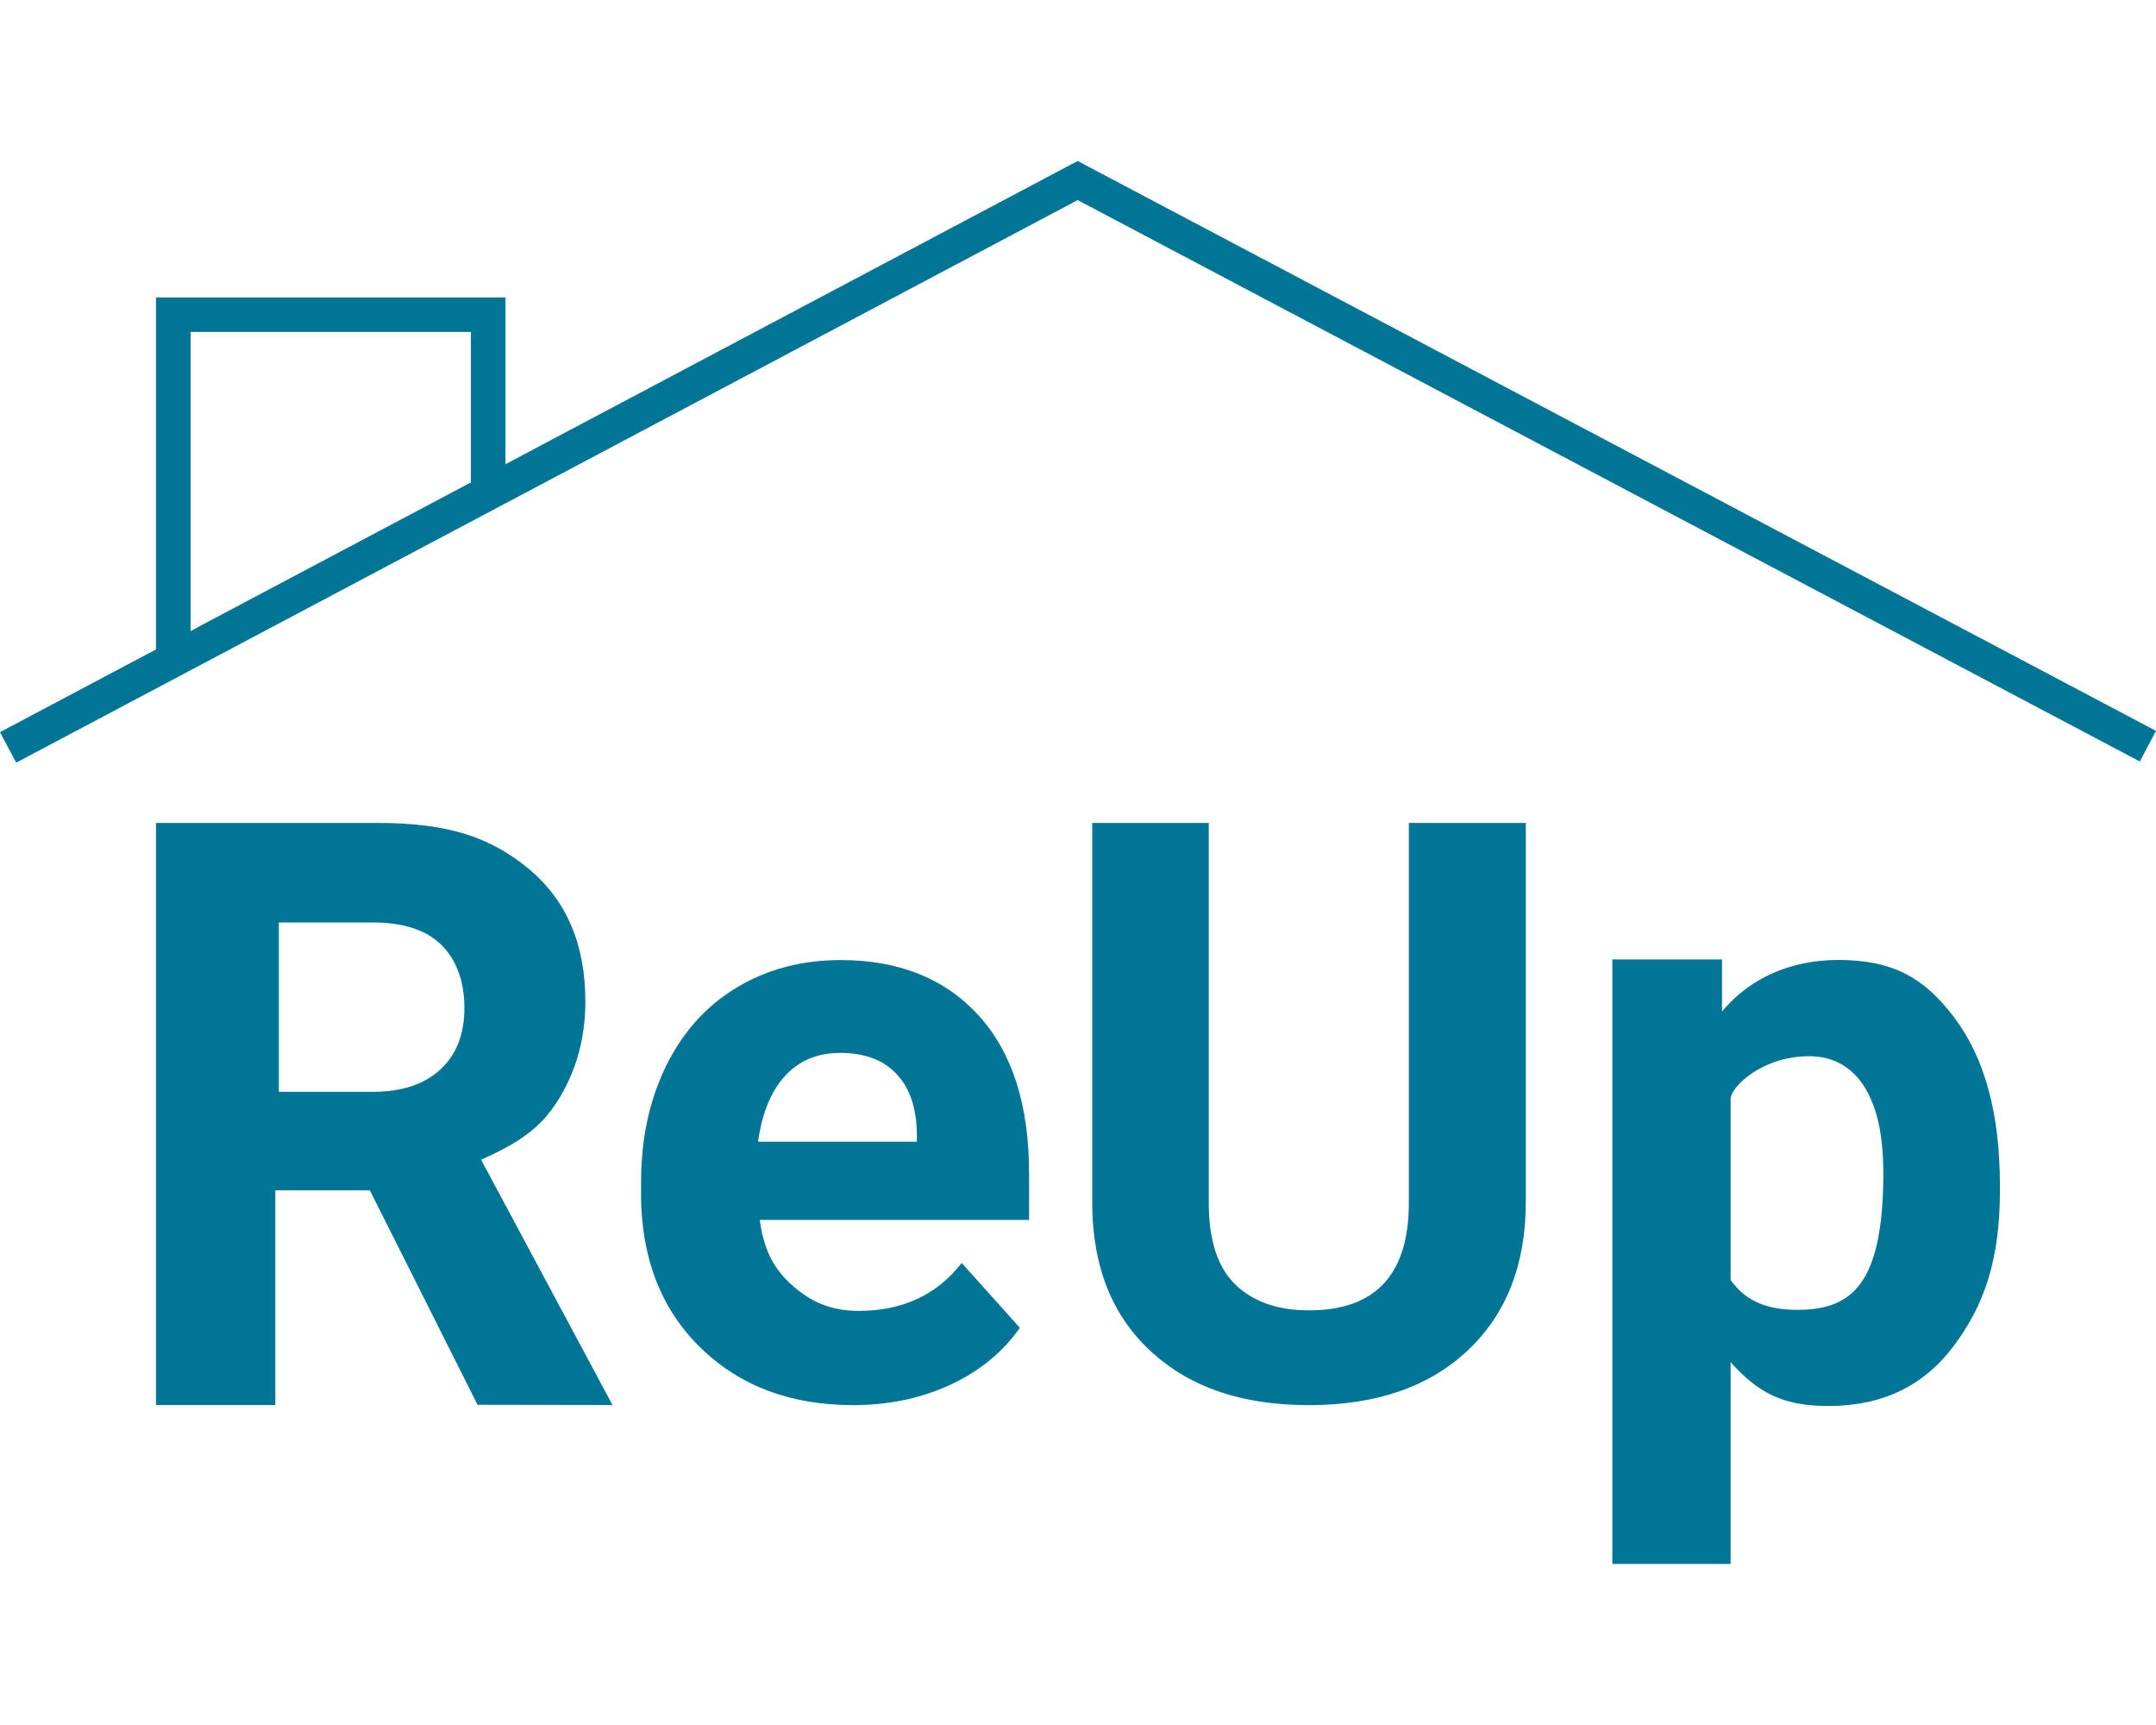
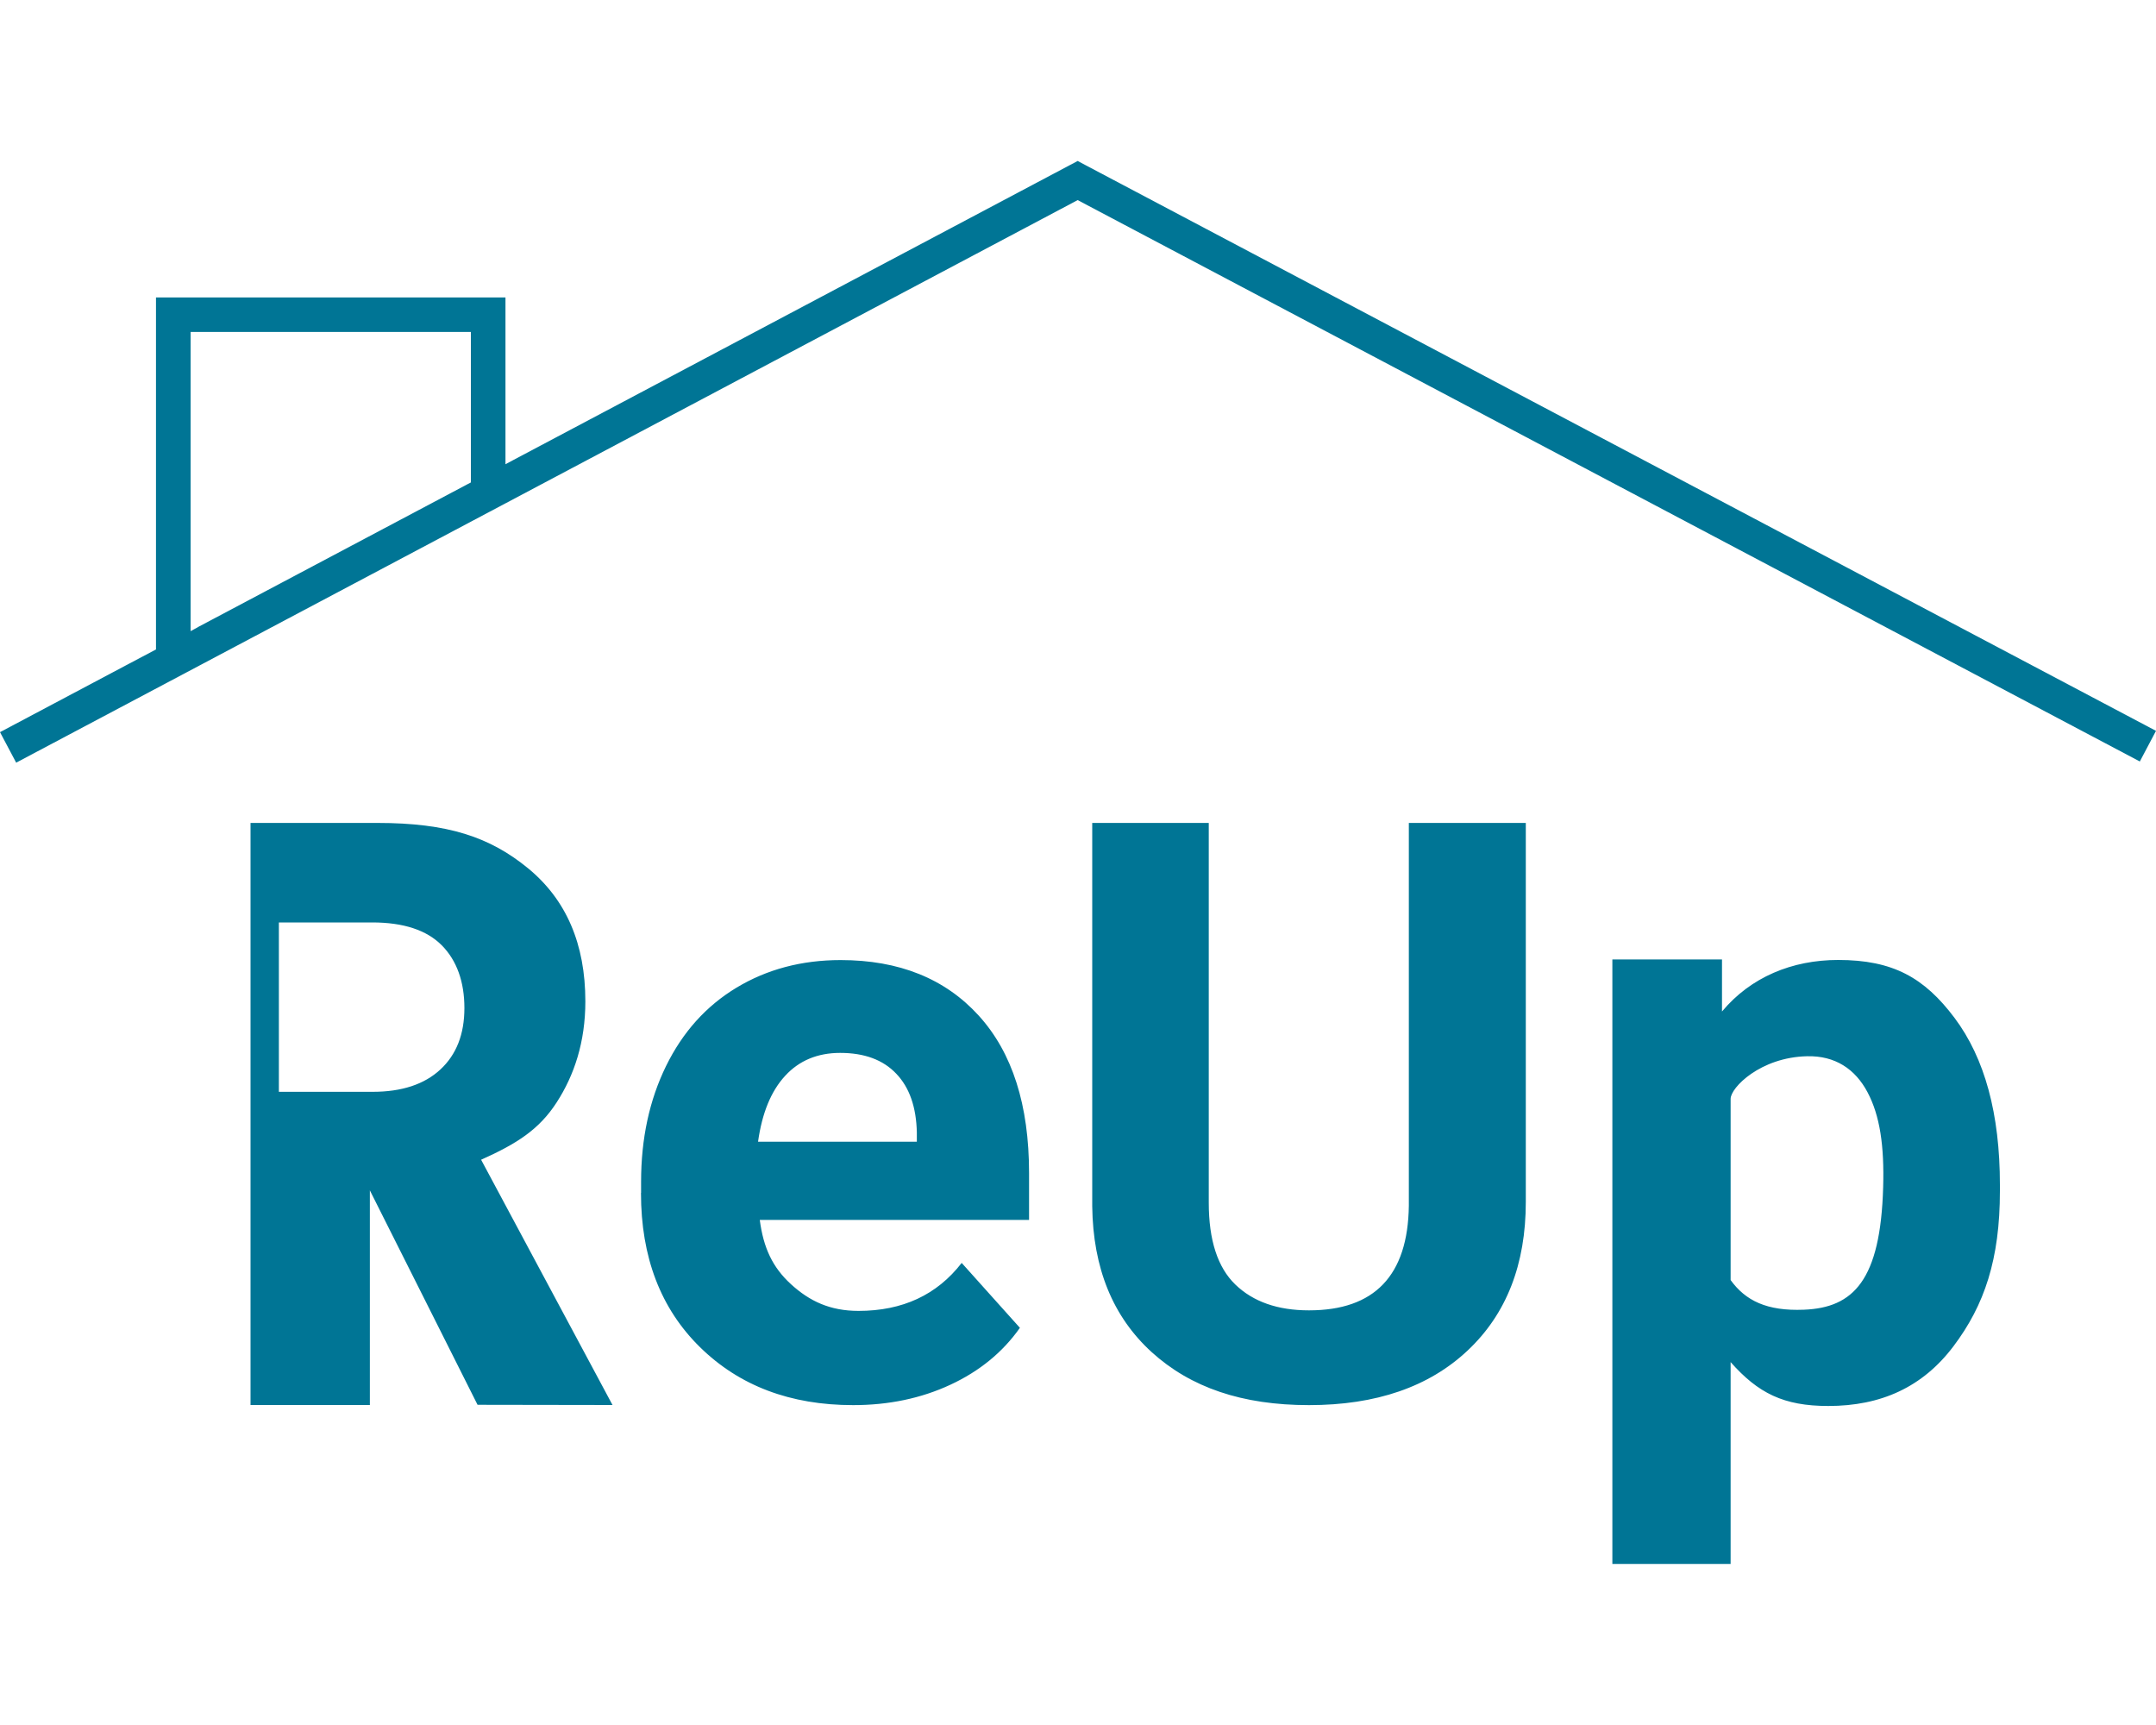
<svg xmlns="http://www.w3.org/2000/svg" id="a" data-name="Layer 1" width="200" height="160" viewBox="0 0 200 160">
-   <path d="M59.47,110.64v-1.03c0-4,.77-7.57,2.31-10.72,1.54-3.15,3.72-5.58,6.54-7.28,2.82-1.7,6.04-2.56,9.66-2.56,5.42,0,9.69,1.72,12.81,5.15,3.12,3.43,4.67,8.3,4.67,14.61v4.34h-24.98c.34,2.59,1.18,4.4,2.9,5.97,1.72,1.57,3.62,2.47,6.26,2.47,4.08,0,7.27-1.48,9.57-4.45l5.4,6.02c-1.59,2.26-3.74,4.02-6.45,5.28-2.71,1.26-5.72,1.89-9.02,1.89-5.82,0-10.55-1.79-14.2-5.37-3.65-3.58-5.48-8.35-5.48-14.31ZM70.32,105.9h14.73v-.85c-.05-2.35-.68-4.18-1.91-5.46-1.22-1.29-2.96-1.93-5.2-1.93-2.1,0-3.81.71-5.11,2.13-1.31,1.42-2.14,3.46-2.51,6.11ZM101.32,76.33h10.81v35.22c0,3.47.82,6.01,2.47,7.6,1.65,1.59,3.92,2.39,6.83,2.39,6.08,0,9.17-3.23,9.26-9.69v-35.52h10.85v35.15c0,5.81-1.8,10.4-5.39,13.78-3.59,3.38-8.5,5.07-14.72,5.07s-10.99-1.64-14.6-4.92c-3.6-3.28-5.44-7.79-5.51-13.52v-35.55ZM149.57,145.07v-56.08h10.17v4.83c2.66-3.19,6.5-4.78,10.78-4.78,5.06,0,7.98,1.63,10.79,5.37,2.81,3.75,4.21,8.91,4.21,15.49v.57c0,6.33-1.43,10.58-4.3,14.39-2.87,3.81-6.74,5.55-11.62,5.55-4.15,0-6.51-1.19-9.06-4.07v18.72h-10.97ZM160.54,118.73c1.38,1.91,3.36,2.89,6.8,2.75,4.58-.18,7.11-2.71,7.35-11.38.11-3.82-.3-6.62-1.45-8.79s-3.02-3.4-5.6-3.34c-4.33.09-7.1,2.91-7.1,3.95v16.82ZM100.72,15.33l-.75-.4-52.41,27.77-.67.36v-15.47H14.47v32.65l-2.78,1.47-11.69,6.2,1.5,2.83L99.97,18.56l98.53,52.07,1.5-2.84L100.72,15.33ZM18.35,58.18l-.67.36v-27.75h26v13.96l-.27.14-25.06,13.28ZM35.01,76.33c6.53,0,10.43,1.3,13.98,4.21,3.54,2.91,5.31,7.02,5.31,12.34,0,3.77-1.03,6.85-2.66,9.37-1.63,2.52-3.69,3.83-7.01,5.32l12.19,22.75-12.52-.02-9.99-19.89h-8.77v19.91h-11.07v-53.99h20.54ZM25.86,101.27h8.7c2.71,0,4.8-.69,6.29-2.07,1.49-1.38,2.23-3.28,2.23-5.7s-.7-4.41-2.1-5.82c-1.4-1.41-3.55-2.12-6.45-2.12h-8.66v15.71Z" fill="#007595" stroke-width="0" />
+   <path d="M59.47,110.64v-1.03c0-4,.77-7.57,2.31-10.72,1.54-3.15,3.72-5.58,6.54-7.28,2.82-1.7,6.04-2.56,9.66-2.56,5.42,0,9.69,1.72,12.81,5.15,3.12,3.43,4.67,8.3,4.67,14.61v4.34h-24.98c.34,2.59,1.18,4.4,2.9,5.97,1.72,1.57,3.62,2.47,6.26,2.47,4.08,0,7.27-1.48,9.57-4.45l5.4,6.02c-1.59,2.26-3.74,4.02-6.45,5.28-2.71,1.26-5.72,1.89-9.02,1.89-5.82,0-10.55-1.79-14.2-5.37-3.65-3.58-5.48-8.35-5.48-14.31ZM70.32,105.9h14.73v-.85c-.05-2.35-.68-4.18-1.91-5.46-1.22-1.29-2.96-1.93-5.2-1.93-2.1,0-3.81.71-5.11,2.13-1.31,1.42-2.14,3.46-2.51,6.11ZM101.32,76.33h10.81v35.22c0,3.47.82,6.01,2.47,7.6,1.65,1.59,3.92,2.39,6.83,2.39,6.08,0,9.17-3.23,9.26-9.69v-35.52h10.85v35.15c0,5.81-1.8,10.4-5.39,13.78-3.59,3.38-8.5,5.07-14.72,5.07s-10.99-1.64-14.6-4.92c-3.6-3.28-5.44-7.79-5.51-13.52v-35.55ZM149.57,145.07v-56.08h10.17v4.83c2.66-3.19,6.5-4.78,10.78-4.78,5.06,0,7.98,1.63,10.79,5.37,2.81,3.75,4.21,8.91,4.21,15.49v.57c0,6.33-1.43,10.58-4.3,14.39-2.87,3.81-6.74,5.55-11.62,5.55-4.15,0-6.51-1.19-9.06-4.07v18.72h-10.97ZM160.54,118.73c1.38,1.91,3.36,2.89,6.8,2.75,4.58-.18,7.11-2.71,7.35-11.38.11-3.82-.3-6.62-1.45-8.79s-3.02-3.4-5.6-3.34c-4.33.09-7.1,2.91-7.1,3.95v16.82ZM100.72,15.33l-.75-.4-52.41,27.77-.67.36v-15.47H14.47v32.65l-2.78,1.47-11.69,6.2,1.5,2.83L99.97,18.56l98.53,52.07,1.5-2.84L100.72,15.33ZM18.35,58.18l-.67.36v-27.75h26v13.96l-.27.14-25.06,13.28ZM35.01,76.33c6.53,0,10.43,1.3,13.98,4.21,3.54,2.91,5.31,7.02,5.31,12.34,0,3.77-1.03,6.85-2.66,9.37-1.63,2.52-3.69,3.83-7.01,5.32l12.19,22.75-12.52-.02-9.99-19.89v19.91h-11.07v-53.99h20.54ZM25.86,101.27h8.7c2.71,0,4.8-.69,6.29-2.07,1.49-1.38,2.23-3.28,2.23-5.7s-.7-4.41-2.1-5.82c-1.4-1.41-3.55-2.12-6.45-2.12h-8.66v15.71Z" fill="#007595" stroke-width="0" />
</svg>